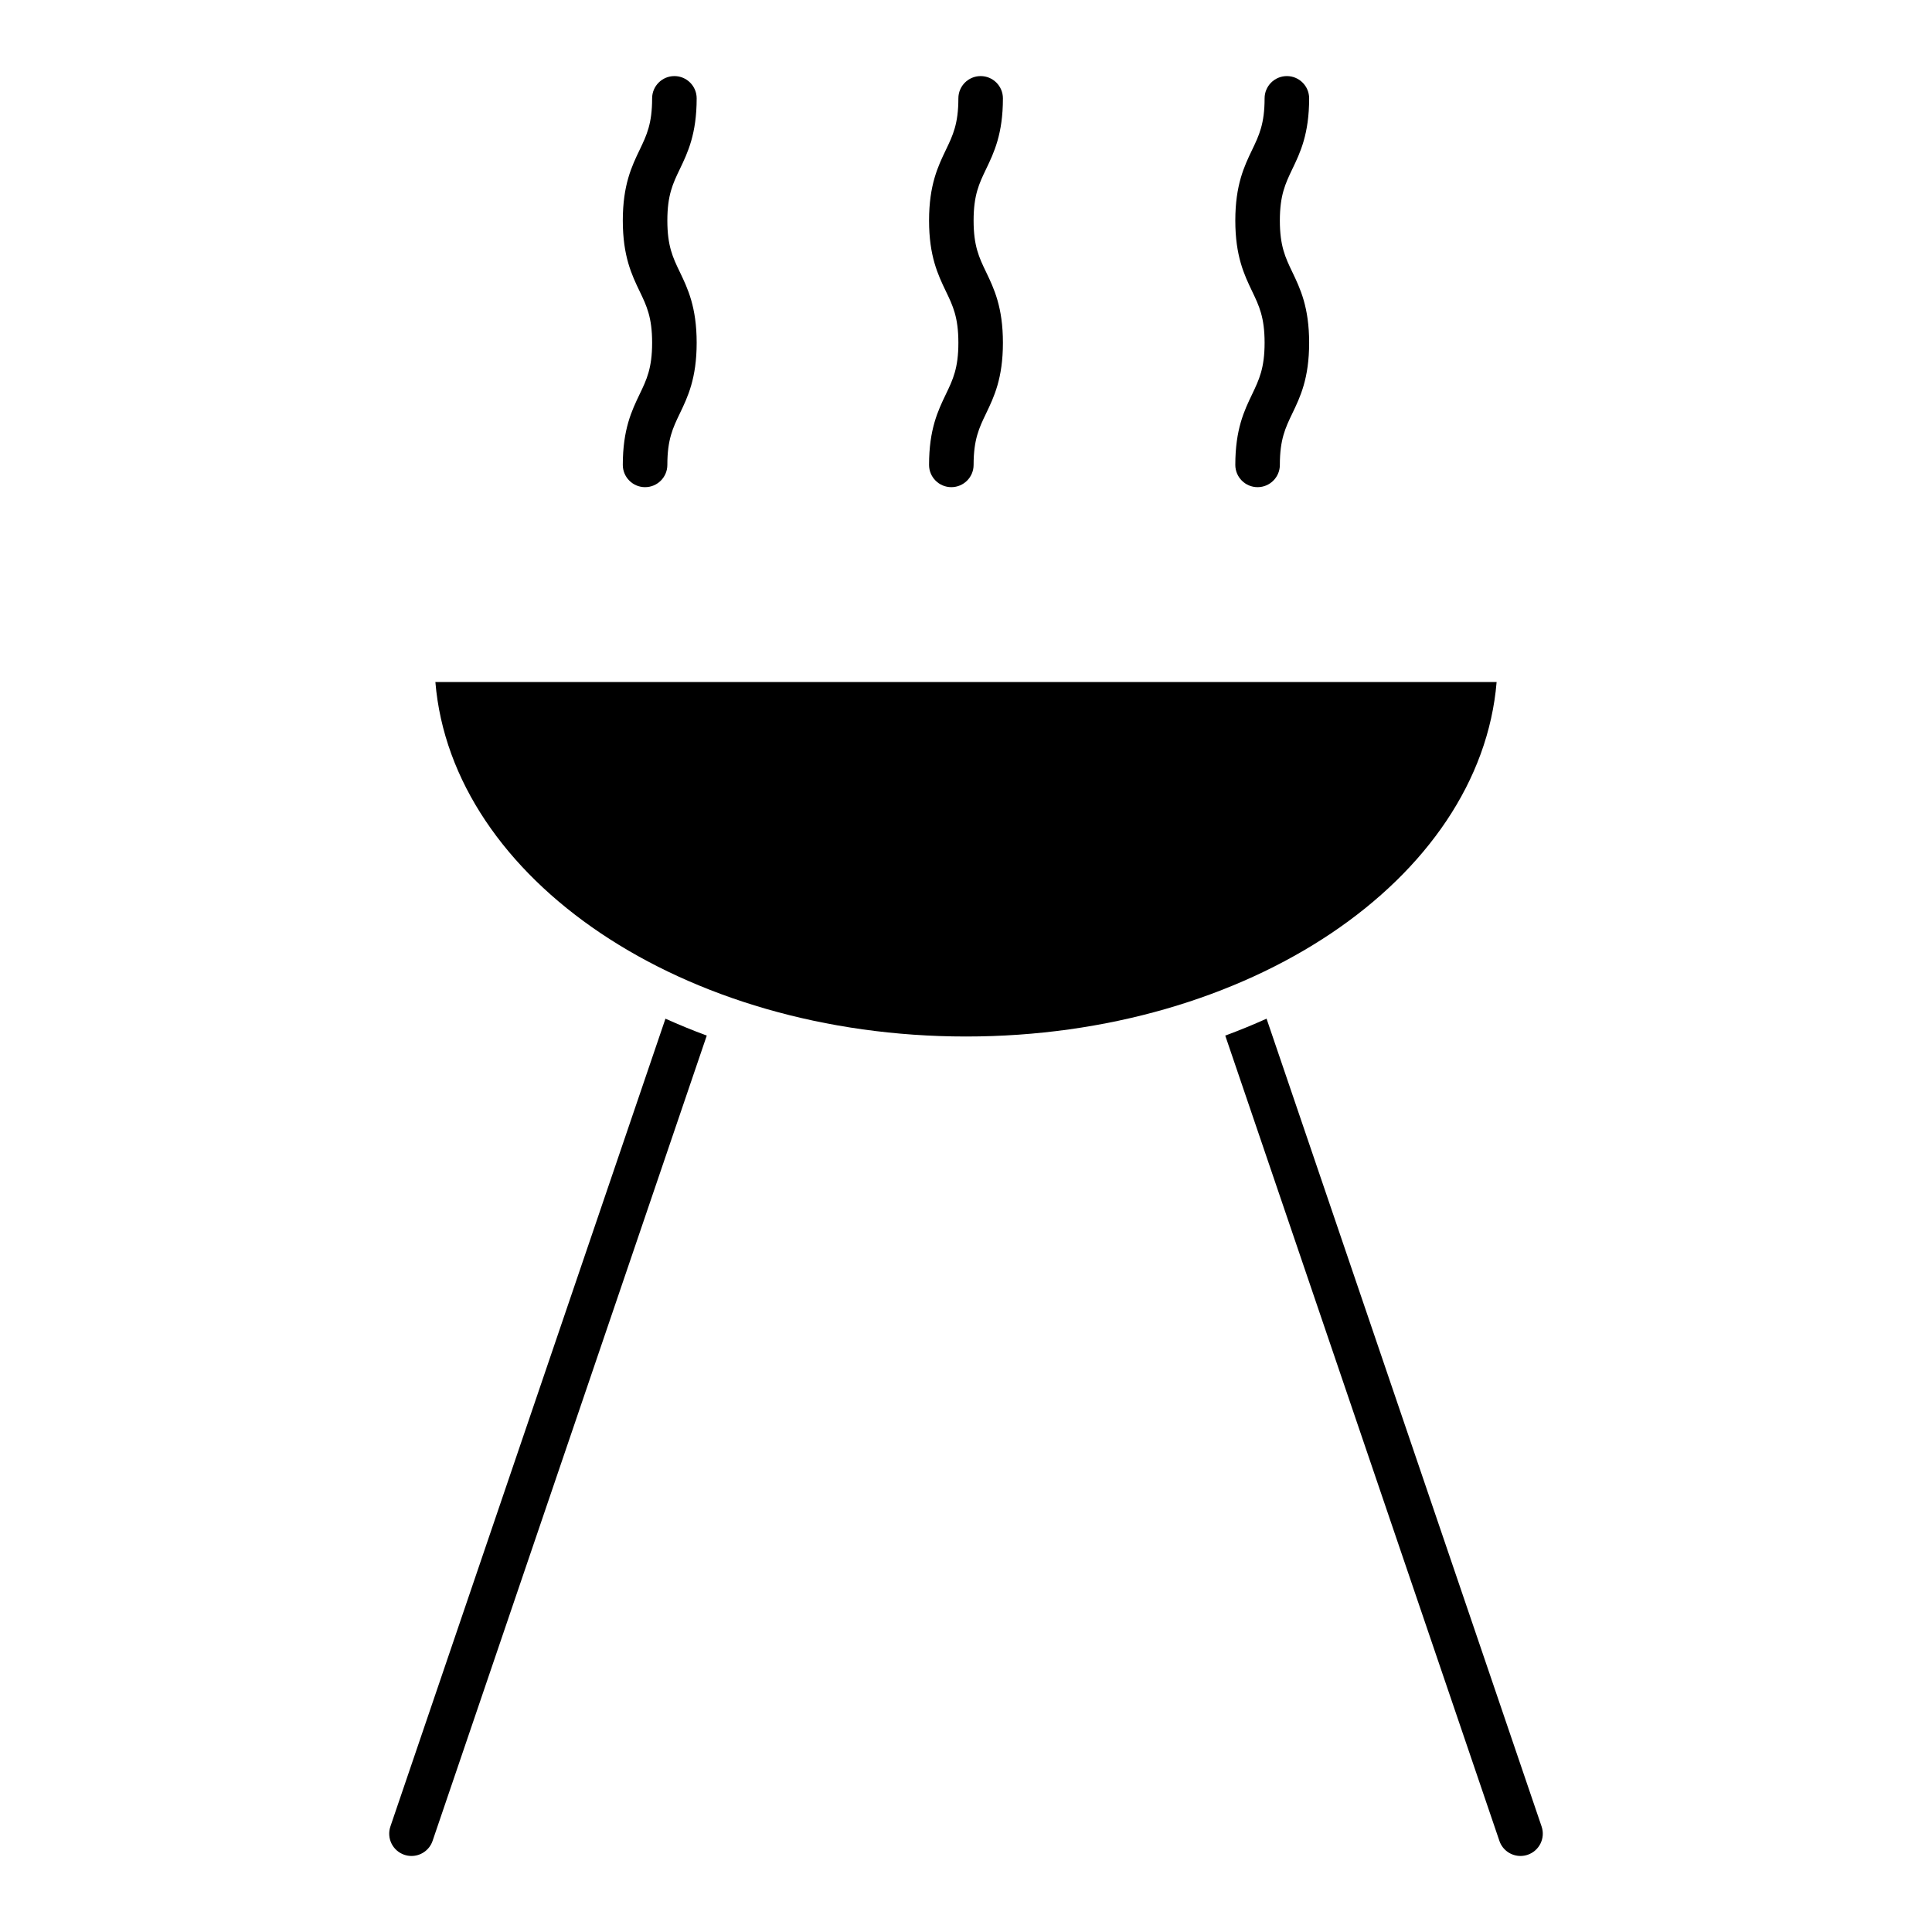
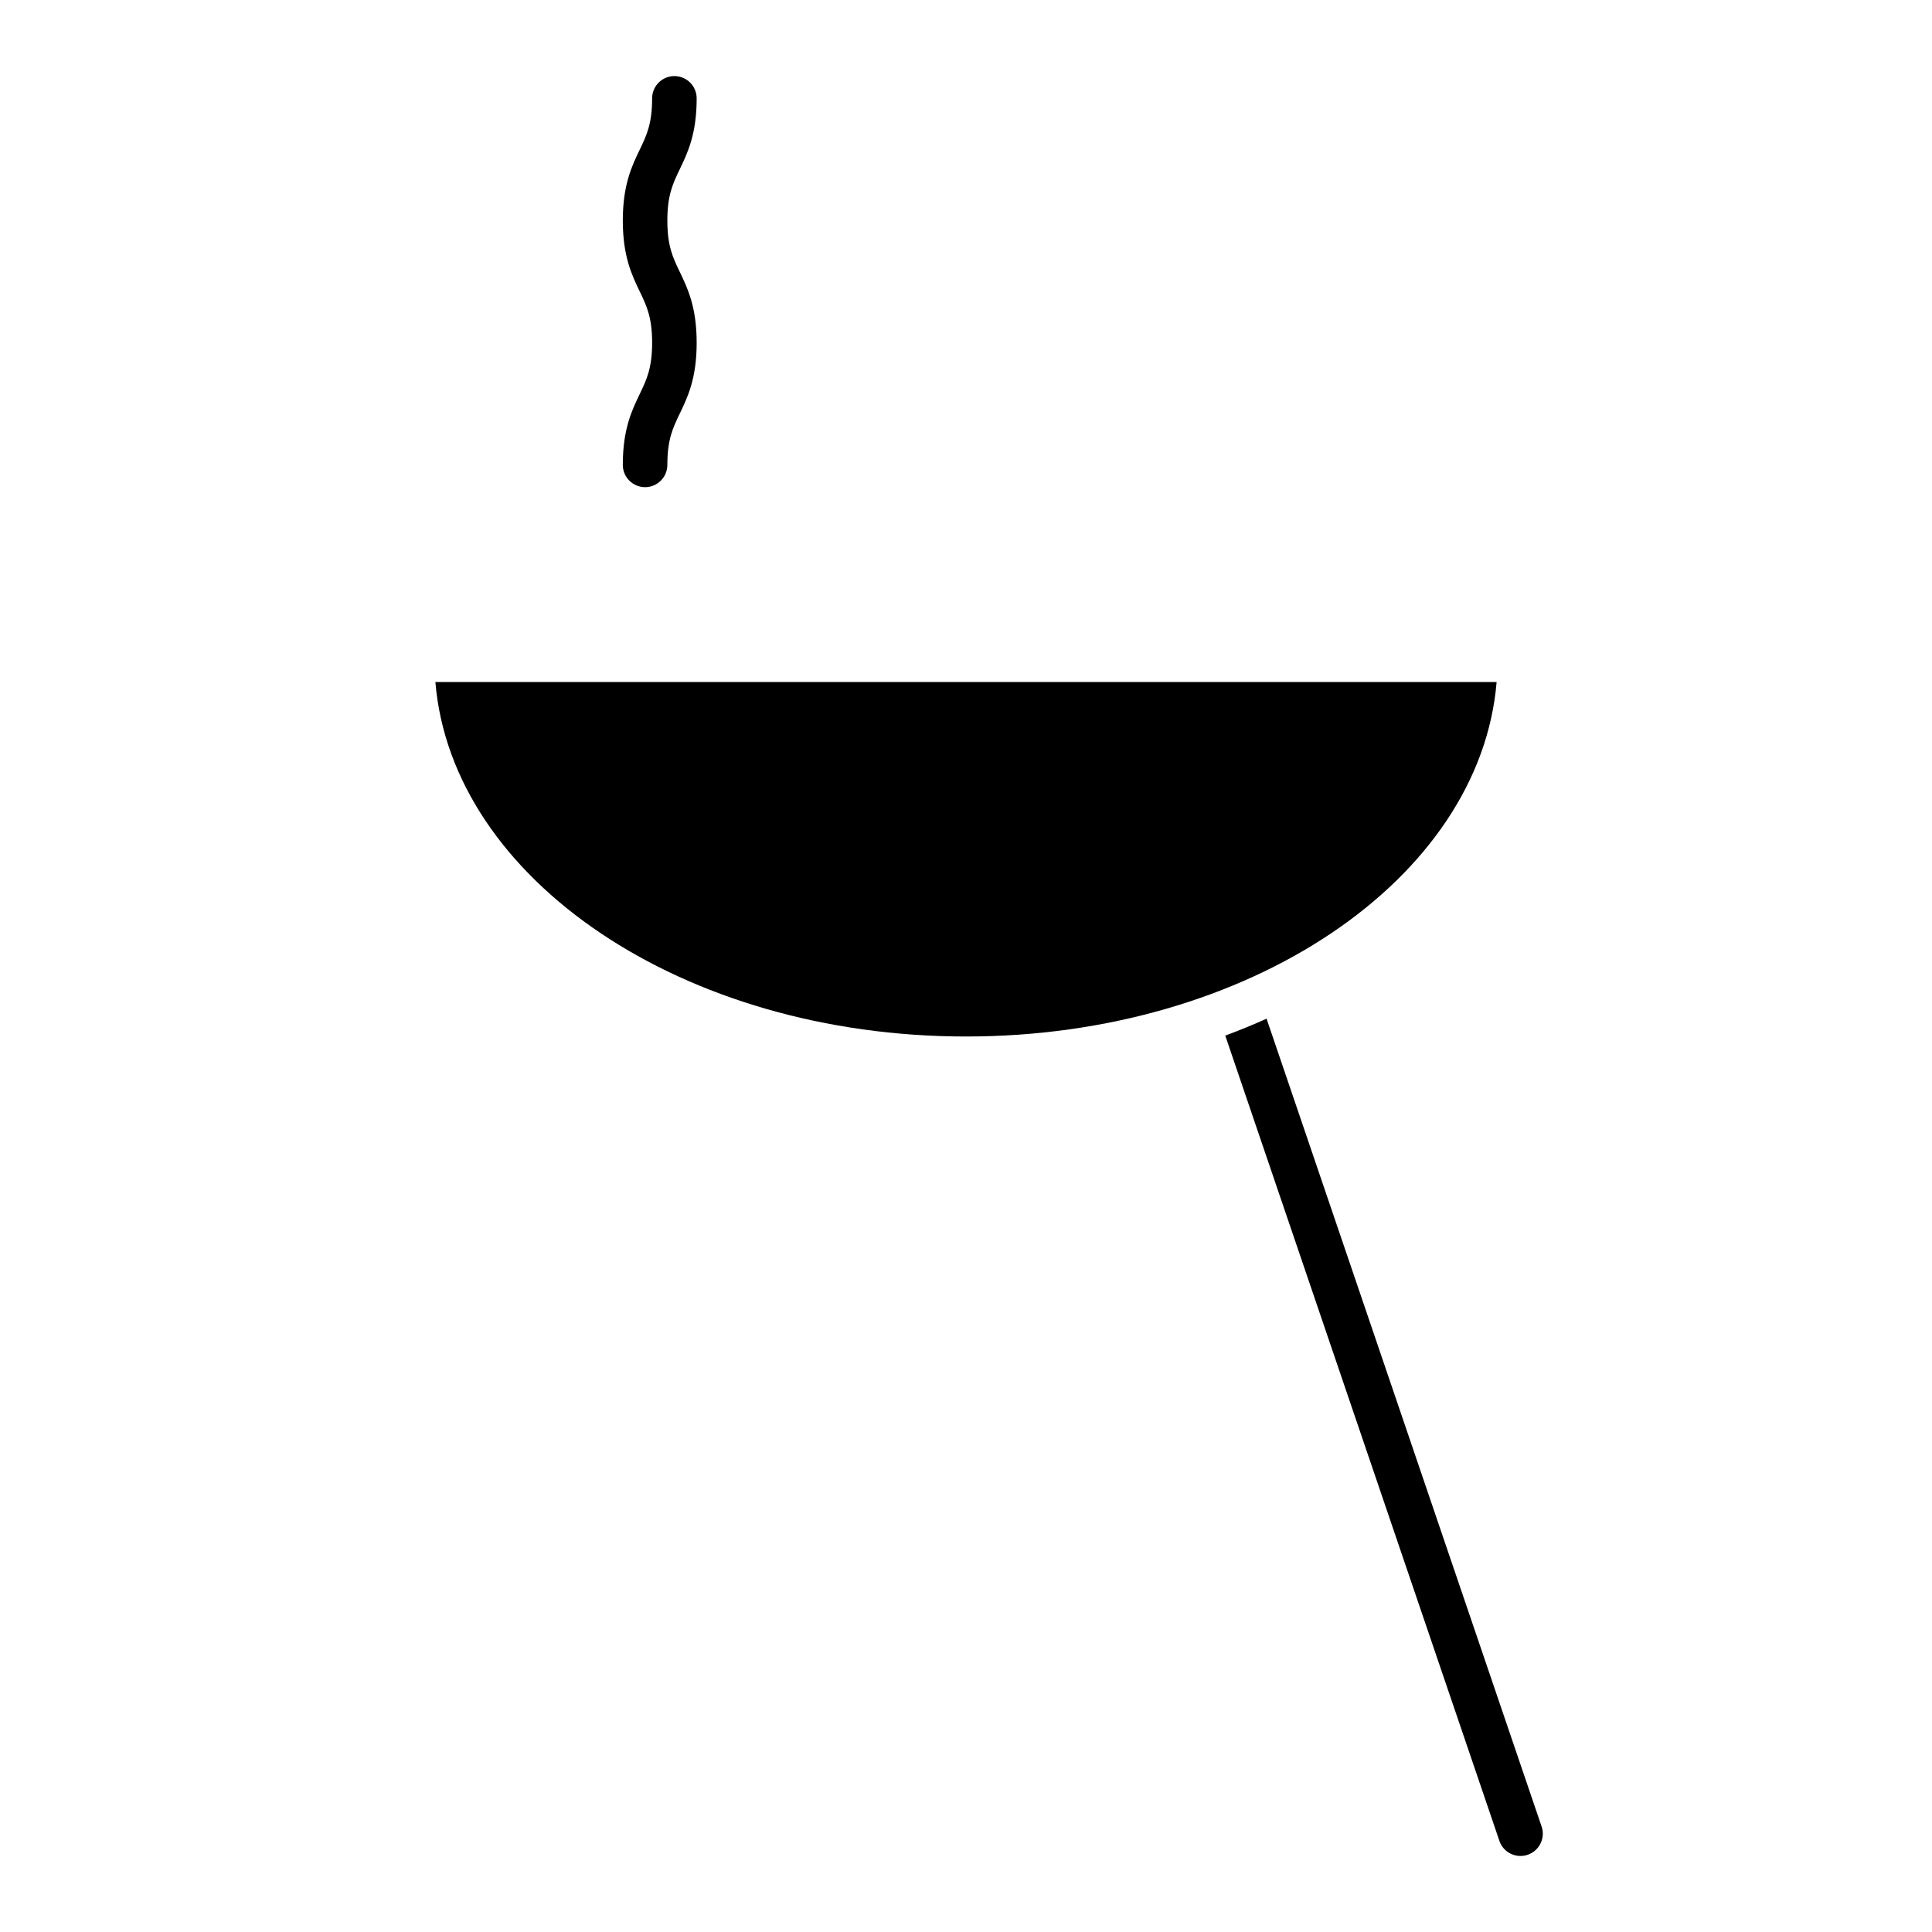
<svg xmlns="http://www.w3.org/2000/svg" fill="#000000" width="800px" height="800px" version="1.1" viewBox="144 144 512 512">
  <g>
-     <path d="m247.46 628.04c-1.047 3.094 0.598 6.438 3.684 7.496 0.629 0.211 1.273 0.316 1.906 0.316 2.457 0 4.754-1.543 5.59-4l72.66-213.41c-3.746-1.387-7.383-2.883-10.949-4.481z" />
    <path d="m540.62 324.74h-281.24c4.348 52.301 65.664 93.945 140.62 93.945s136.27-41.645 140.62-93.945z" />
    <path d="m552.54 628.04-72.887-214.08c-3.559 1.598-7.203 3.102-10.949 4.481l72.652 213.41c0.836 2.457 3.125 4 5.59 4 0.629 0 1.266-0.102 1.906-0.316 3.09-1.055 4.742-4.41 3.688-7.496z" />
    <path d="m309.05 267.2c0 3.258 2.644 5.902 5.902 5.902 3.258 0 5.902-2.644 5.902-5.902 0-6.746 1.457-9.785 3.305-13.625 2.094-4.359 4.465-9.305 4.465-18.742s-2.371-14.391-4.465-18.75c-1.852-3.84-3.305-6.887-3.305-13.633 0-6.746 1.457-9.793 3.305-13.633 2.094-4.367 4.465-9.312 4.465-18.75 0-3.258-2.644-5.902-5.902-5.902-3.258 0-5.902 2.644-5.902 5.902 0 6.754-1.457 9.793-3.305 13.641-2.094 4.359-4.465 9.305-4.465 18.742s2.371 14.391 4.465 18.75c1.852 3.84 3.305 6.887 3.305 13.633 0 6.746-1.457 9.785-3.305 13.625-2.09 4.367-4.465 9.301-4.465 18.742z" />
-     <path d="m390.21 267.2c0 3.258 2.644 5.902 5.902 5.902 3.258 0 5.902-2.644 5.902-5.902 0-6.746 1.457-9.785 3.305-13.625 2.094-4.359 4.465-9.305 4.465-18.742s-2.371-14.391-4.465-18.75c-1.852-3.84-3.305-6.887-3.305-13.633 0-6.746 1.457-9.793 3.305-13.633 2.094-4.367 4.465-9.312 4.465-18.75 0-3.258-2.644-5.902-5.902-5.902-3.258 0-5.902 2.644-5.902 5.902 0 6.754-1.457 9.793-3.305 13.641-2.094 4.359-4.465 9.305-4.465 18.742s2.371 14.391 4.465 18.75c1.852 3.84 3.305 6.887 3.305 13.633 0 6.746-1.457 9.785-3.305 13.625-2.098 4.367-4.465 9.301-4.465 18.742z" />
-     <path d="m471.37 267.2c0 3.258 2.644 5.902 5.902 5.902 3.258 0 5.902-2.644 5.902-5.902 0-6.746 1.457-9.785 3.297-13.625 2.102-4.359 4.465-9.305 4.465-18.734 0-9.438-2.371-14.383-4.457-18.742-1.844-3.848-3.305-6.887-3.305-13.641 0-6.754 1.465-9.793 3.297-13.641 2.102-4.359 4.465-9.312 4.465-18.75 0-3.258-2.644-5.902-5.902-5.902s-5.902 2.644-5.902 5.902c0 6.754-1.465 9.801-3.305 13.641-2.094 4.359-4.457 9.305-4.457 18.742s2.371 14.383 4.457 18.742c1.844 3.848 3.305 6.887 3.305 13.641 0 6.746-1.465 9.785-3.297 13.633-2.098 4.359-4.465 9.301-4.465 18.734z" />
  </g>
</svg>